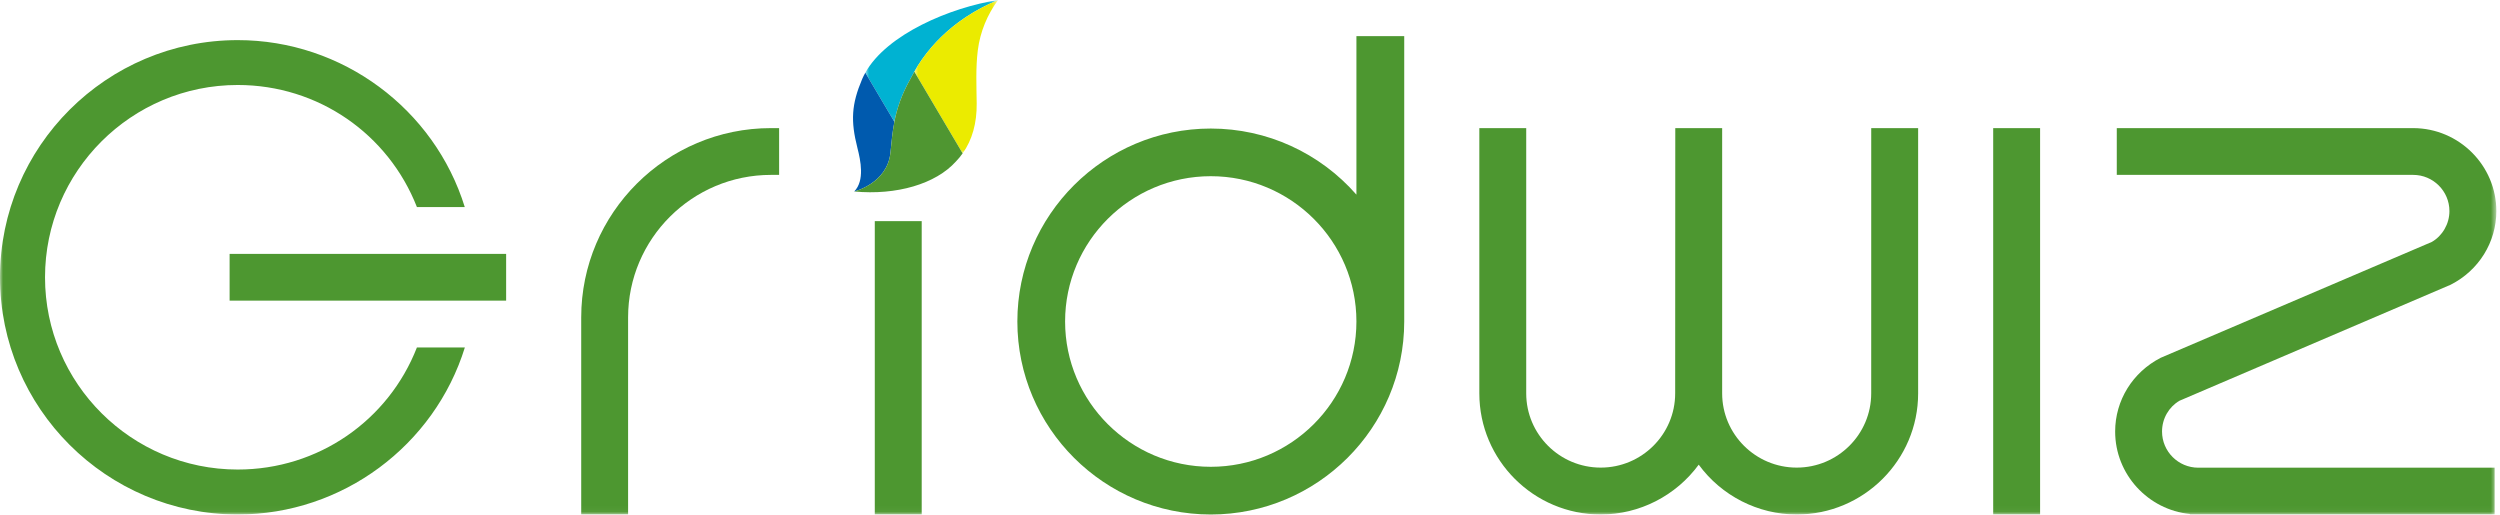
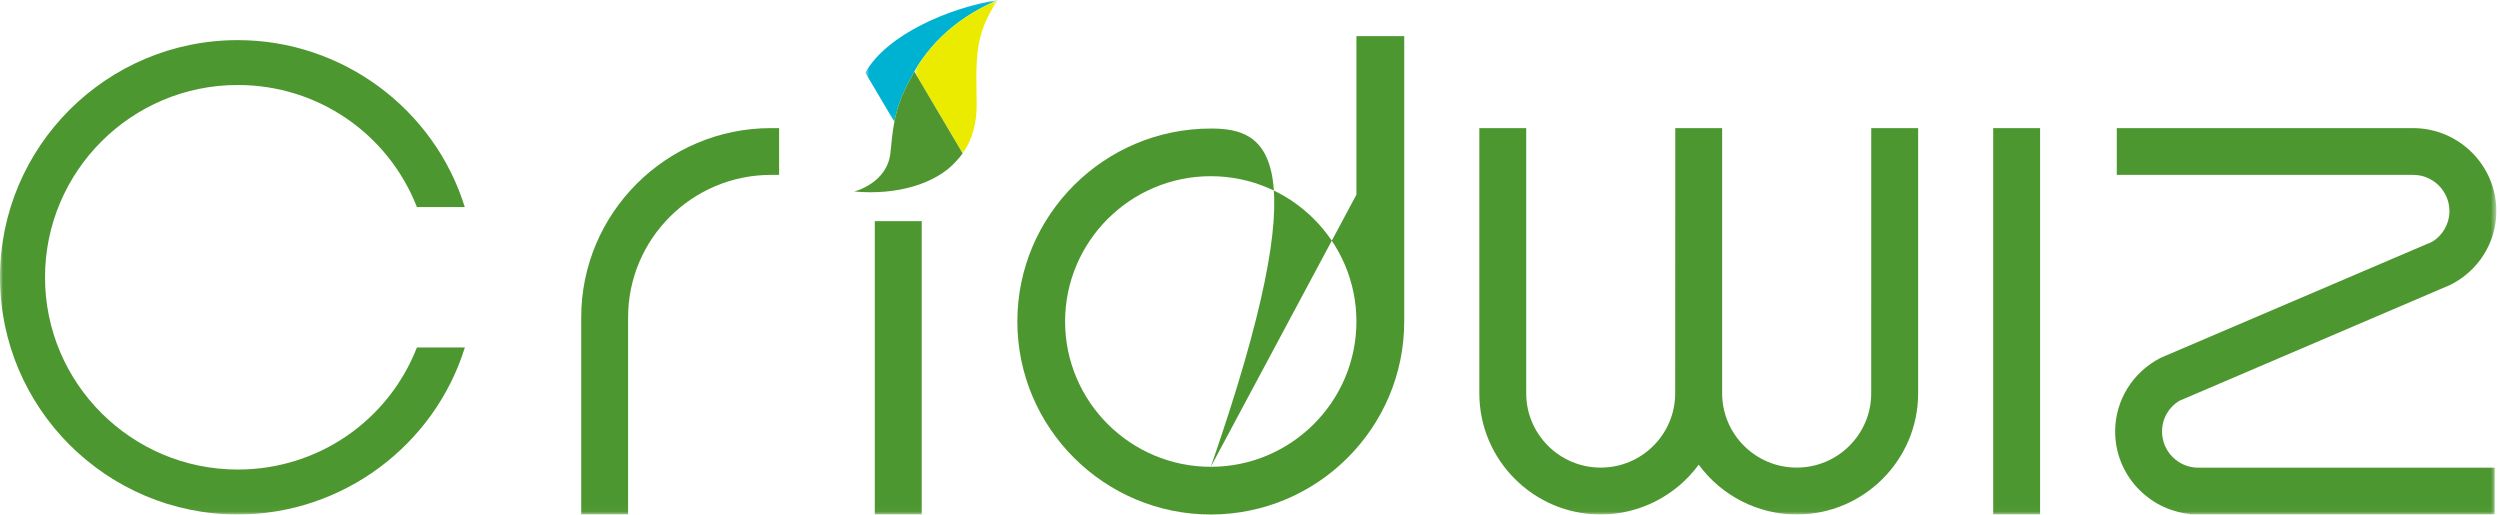
<svg xmlns="http://www.w3.org/2000/svg" xmlns:xlink="http://www.w3.org/1999/xlink" width="408px" height="84px" viewBox="0 0 408 84" version="1.1">
  <title>Group 21</title>
  <desc>Created with Sketch.</desc>
  <defs>
    <polygon id="path-1" points="0.876 0.035 22.546 0.035 22.546 19.915 0.876 19.915" />
    <polygon id="path-3" points="0.854 0.035 14.526 0.035 14.526 25.063 0.854 25.063" />
    <polygon id="path-5" points="0 84.965 407.405 84.965 407.405 1 0 1" />
  </defs>
  <g id="GW_Media-Room" stroke="none" stroke-width="1" fill="none" fill-rule="evenodd">
    <g id="GW_Web_MediaRoom_1440px" transform="translate(-516, -1035)">
      <g id="Group-21" transform="translate(516, 1034)">
        <g id="Group-3" transform="translate(140.344, 0.965)">
          <mask id="mask-2" fill="white">
            <use xlink:href="#path-1" />
          </mask>
          <g id="Clip-2" />
          <path d="M0.876,11.902 L5.617,19.915 C6.028,17.809 6.748,15.552 8.253,12.878 C8.393,12.629 8.743,11.985 8.874,11.724 C9.572,10.472 10.504,9.103 11.698,7.721 C11.716,7.7 11.734,7.68 11.752,7.66 C11.966,7.414 12.187,7.169 12.418,6.923 C12.465,6.873 12.513,6.823 12.561,6.773 C12.768,6.556 12.98,6.34 13.201,6.124 C13.271,6.055 13.343,5.986 13.415,5.918 C13.622,5.72 13.834,5.523 14.053,5.327 C14.14,5.248 14.229,5.169 14.319,5.09 C14.533,4.903 14.752,4.719 14.976,4.535 C15.078,4.451 15.18,4.368 15.283,4.285 C15.508,4.106 15.74,3.928 15.976,3.752 C16.088,3.669 16.197,3.586 16.31,3.503 C16.552,3.329 16.801,3.157 17.053,2.986 C17.171,2.906 17.288,2.825 17.408,2.746 C17.671,2.574 17.941,2.406 18.215,2.238 C18.336,2.165 18.454,2.089 18.577,2.017 C18.867,1.845 19.167,1.679 19.47,1.513 C19.587,1.449 19.701,1.382 19.821,1.319 C20.154,1.142 20.499,0.972 20.847,0.803 C20.947,0.755 21.042,0.704 21.143,0.657 C21.598,0.443 22.064,0.235 22.546,0.035 C14.797,1.236 4.388,5.609 0.876,11.902" id="Fill-1" fill="#00B2D2" mask="url(#mask-2)" />
        </g>
-         <path d="M145.322,25.921 C145.497,24.246 145.624,22.614 145.962,20.88 L141.22,12.867 C141.033,13.207 140.856,13.547 140.707,13.898 C138.951,18.048 138.81,20.725 139.931,25.147 C140.454,27.211 141.15,30.46 139.408,32.251 C139.408,32.251 144.8,30.943 145.322,25.921" id="Fill-4" fill="#005AAE" />
        <g id="Group-8" transform="translate(148.364, 0.965)">
          <mask id="mask-4" fill="white">
            <use xlink:href="#path-3" />
          </mask>
          <g id="Clip-7" />
          <path d="M12.828,0.803 C12.479,0.972 12.135,1.142 11.802,1.318 C11.681,1.382 11.567,1.449 11.45,1.513 C11.147,1.679 10.847,1.845 10.557,2.016 C10.434,2.089 10.316,2.165 10.195,2.238 C9.922,2.406 9.651,2.574 9.388,2.746 C9.268,2.825 9.152,2.906 9.033,2.986 C8.782,3.157 8.532,3.329 8.291,3.503 C8.177,3.586 8.068,3.669 7.957,3.752 C7.72,3.928 7.488,4.105 7.263,4.285 C7.16,4.368 7.058,4.451 6.957,4.534 C6.733,4.719 6.513,4.903 6.3,5.09 C6.209,5.169 6.121,5.248 6.033,5.327 C5.814,5.523 5.602,5.72 5.395,5.918 C5.323,5.986 5.251,6.055 5.181,6.124 C4.96,6.34 4.748,6.556 4.541,6.773 C4.494,6.823 4.445,6.873 4.398,6.923 C4.167,7.169 3.946,7.414 3.732,7.659 C3.714,7.68 3.696,7.7 3.678,7.721 C2.485,9.103 1.552,10.472 0.854,11.724 L8.739,25.063 C10.299,22.896 11.069,20.105 11.032,16.917 C10.999,14.091 10.857,11.092 11.214,8.249 C11.593,5.224 12.774,2.399 14.526,0.035 C14.045,0.234 13.578,0.442 13.123,0.657 C13.022,0.704 12.928,0.755 12.828,0.803" id="Fill-6" fill="#EBEB00" mask="url(#mask-4)" />
        </g>
        <path d="M148.597,13.843 C147.092,16.517 146.371,18.774 145.961,20.88 C145.624,22.614 145.496,24.246 145.322,25.921 C144.8,30.943 139.407,32.251 139.407,32.251 C146.293,32.896 152.711,31.037 156.028,27.332 C156.42,26.929 156.776,26.489 157.102,26.028 L149.217,12.689 C149.086,12.95 148.737,13.594 148.597,13.843" id="Fill-9" fill="#4F9631" />
-         <path d="M197.602,77.182 C184.49,77.182 173.824,66.546 173.824,53.465 C173.824,40.396 184.49,29.755 197.602,29.755 C210.709,29.755 221.368,40.396 221.368,53.465 C221.368,66.546 210.709,77.182 197.602,77.182 L197.602,77.182 Z M221.368,32.766 C215.398,25.947 206.775,21.978 197.602,21.978 C180.201,21.978 166.033,36.1 166.033,53.465 C166.033,70.837 180.201,84.965 197.602,84.965 C214.997,84.965 229.17,70.837 229.17,53.465 L229.17,6.902 L221.368,6.902 L221.368,32.766 Z" id="Fill-11" fill="#4D9730" />
+         <path d="M197.602,77.182 C184.49,77.182 173.824,66.546 173.824,53.465 C173.824,40.396 184.49,29.755 197.602,29.755 C210.709,29.755 221.368,40.396 221.368,53.465 C221.368,66.546 210.709,77.182 197.602,77.182 L197.602,77.182 Z C215.398,25.947 206.775,21.978 197.602,21.978 C180.201,21.978 166.033,36.1 166.033,53.465 C166.033,70.837 180.201,84.965 197.602,84.965 C214.997,84.965 229.17,70.837 229.17,53.465 L229.17,6.902 L221.368,6.902 L221.368,32.766 Z" id="Fill-11" fill="#4D9730" />
        <mask id="mask-6" fill="white">
          <use xlink:href="#path-5" />
        </mask>
        <g id="Clip-14" />
        <polygon id="Fill-13" fill="#4D9730" mask="url(#mask-6)" points="142.765 84.965 150.422 84.965 150.422 37.093 142.765 37.093" />
        <path d="M94.854,52.799 L94.854,84.965 L102.505,84.965 L102.505,52.799 C102.505,39.975 112.96,29.542 125.82,29.542 L127.151,29.542 L127.151,21.908 L125.82,21.908 C108.745,21.908 94.854,35.767 94.854,52.799" id="Fill-15" fill="#4D9730" mask="url(#mask-6)" />
        <path d="M305.381,65.198 C305.381,71.88 299.93,77.313 293.22,77.313 C286.522,77.313 281.056,71.88 281.056,65.198 L281.056,21.908 L273.406,21.908 L273.388,65.198 C273.388,71.88 267.941,77.313 261.236,77.313 C254.533,77.313 249.079,71.88 249.079,65.198 L249.079,21.908 L241.427,21.908 L241.427,65.198 C241.427,76.093 250.31,84.965 261.236,84.965 C267.567,84.965 273.517,81.898 277.231,76.833 C280.935,81.898 286.897,84.965 293.22,84.965 C304.148,84.965 313.04,76.093 313.04,65.198 L313.04,21.908 L305.385,21.908 L305.381,65.198 Z" id="Fill-16" fill="#4D9730" mask="url(#mask-6)" />
        <path d="M352.845,71.424 C352.845,69.308 353.961,67.416 355.684,66.404 L399.958,47.462 C404.539,45.133 407.404,40.524 407.404,35.449 C407.404,28.019 401.331,21.939 393.867,21.908 L345.458,21.908 L345.458,29.542 L393.83,29.542 C397.09,29.542 399.747,32.193 399.747,35.449 C399.747,37.549 398.595,39.499 396.864,40.487 L352.629,59.391 C348.043,61.741 345.193,66.344 345.193,71.424 C345.193,78.412 350.556,84.195 357.394,84.885 L357.394,84.965 L407.124,84.965 L407.124,77.328 L358.767,77.328 C355.497,77.328 352.845,74.676 352.845,71.424" id="Fill-17" fill="#4D9730" mask="url(#mask-6)" />
-         <polygon id="Fill-18" fill="#4D9730" mask="url(#mask-6)" points="37.472 50.063 82.601 50.063 82.601 42.435 37.472 42.435" />
        <path d="M38.798,77.629 C21.459,77.629 7.348,63.556 7.348,46.261 C7.348,28.945 21.459,14.87 38.798,14.87 C51.935,14.87 63.38,22.883 68.041,34.794 L75.851,34.794 C70.899,18.8 55.886,7.548 38.798,7.548 C17.405,7.548 0,24.907 0,46.261 C0,67.602 17.405,84.965 38.798,84.965 C55.886,84.965 70.899,73.707 75.865,57.705 L68.041,57.705 C63.388,69.624 51.94,77.629 38.798,77.629" id="Fill-19" fill="#4D9730" mask="url(#mask-6)" />
        <polygon id="Fill-20" fill="#4D9730" mask="url(#mask-6)" points="325.288 84.965 332.944 84.965 332.944 21.908 325.288 21.908" />
      </g>
    </g>
  </g>
</svg>